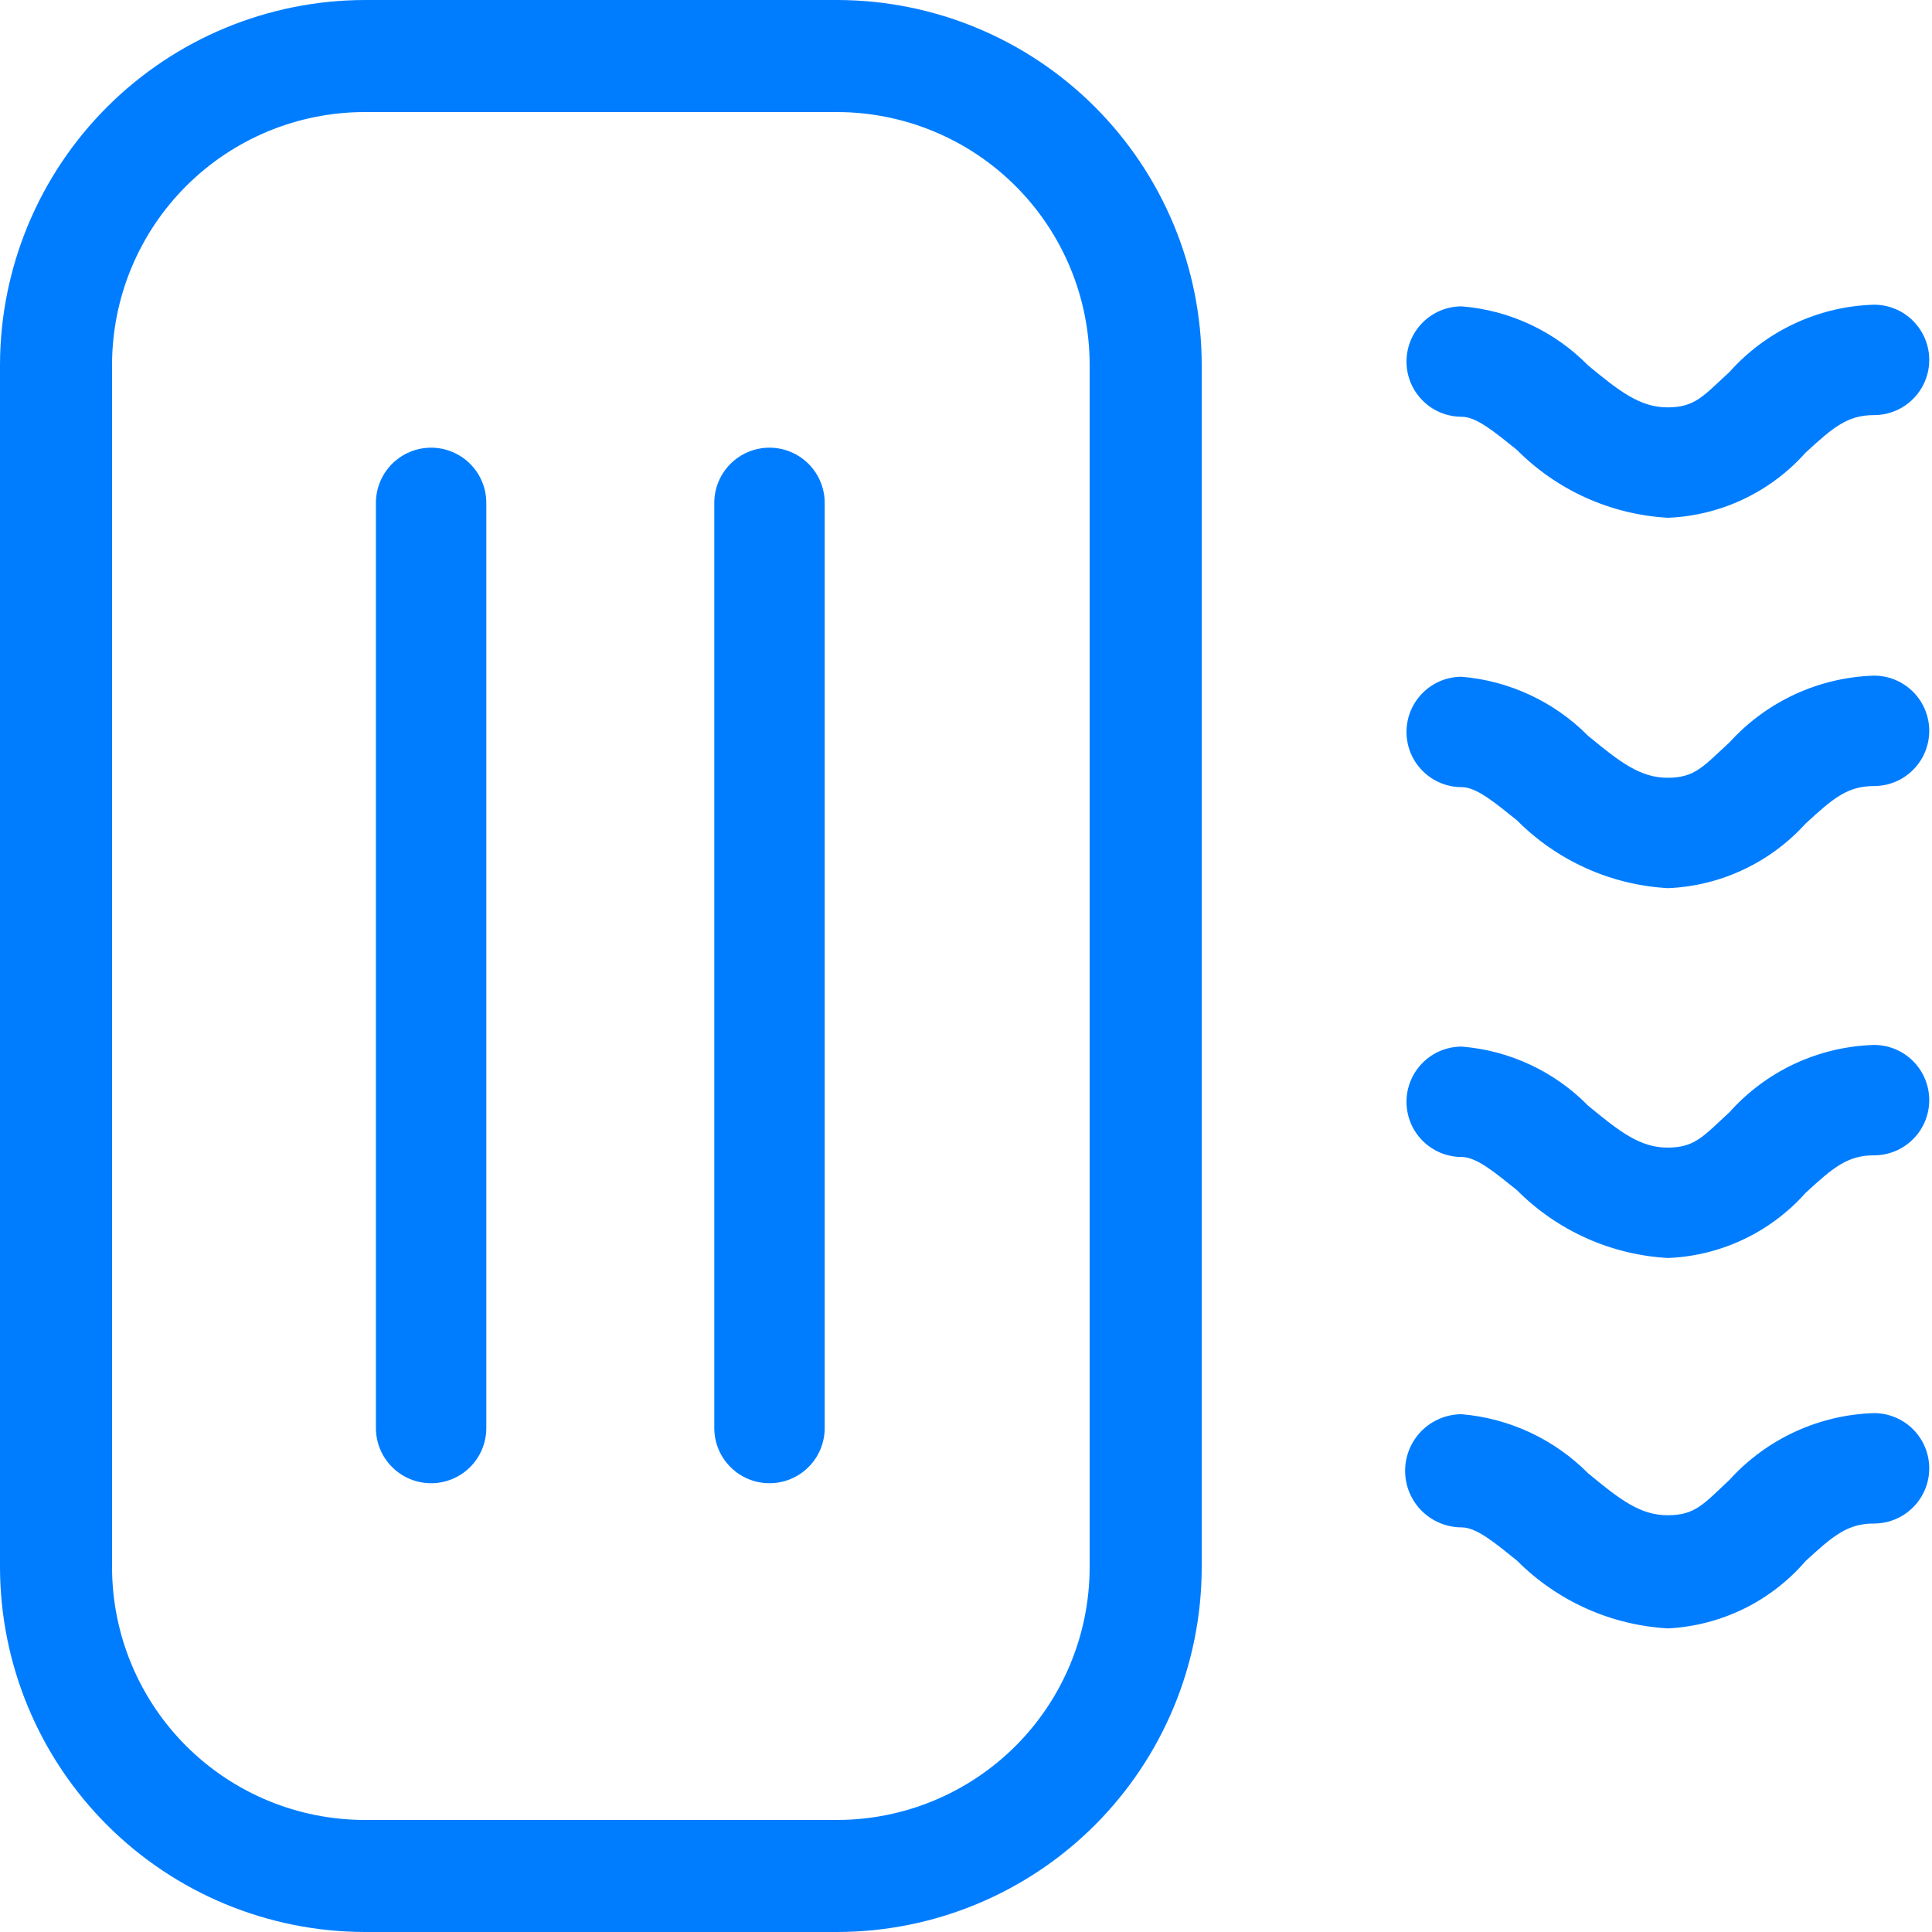
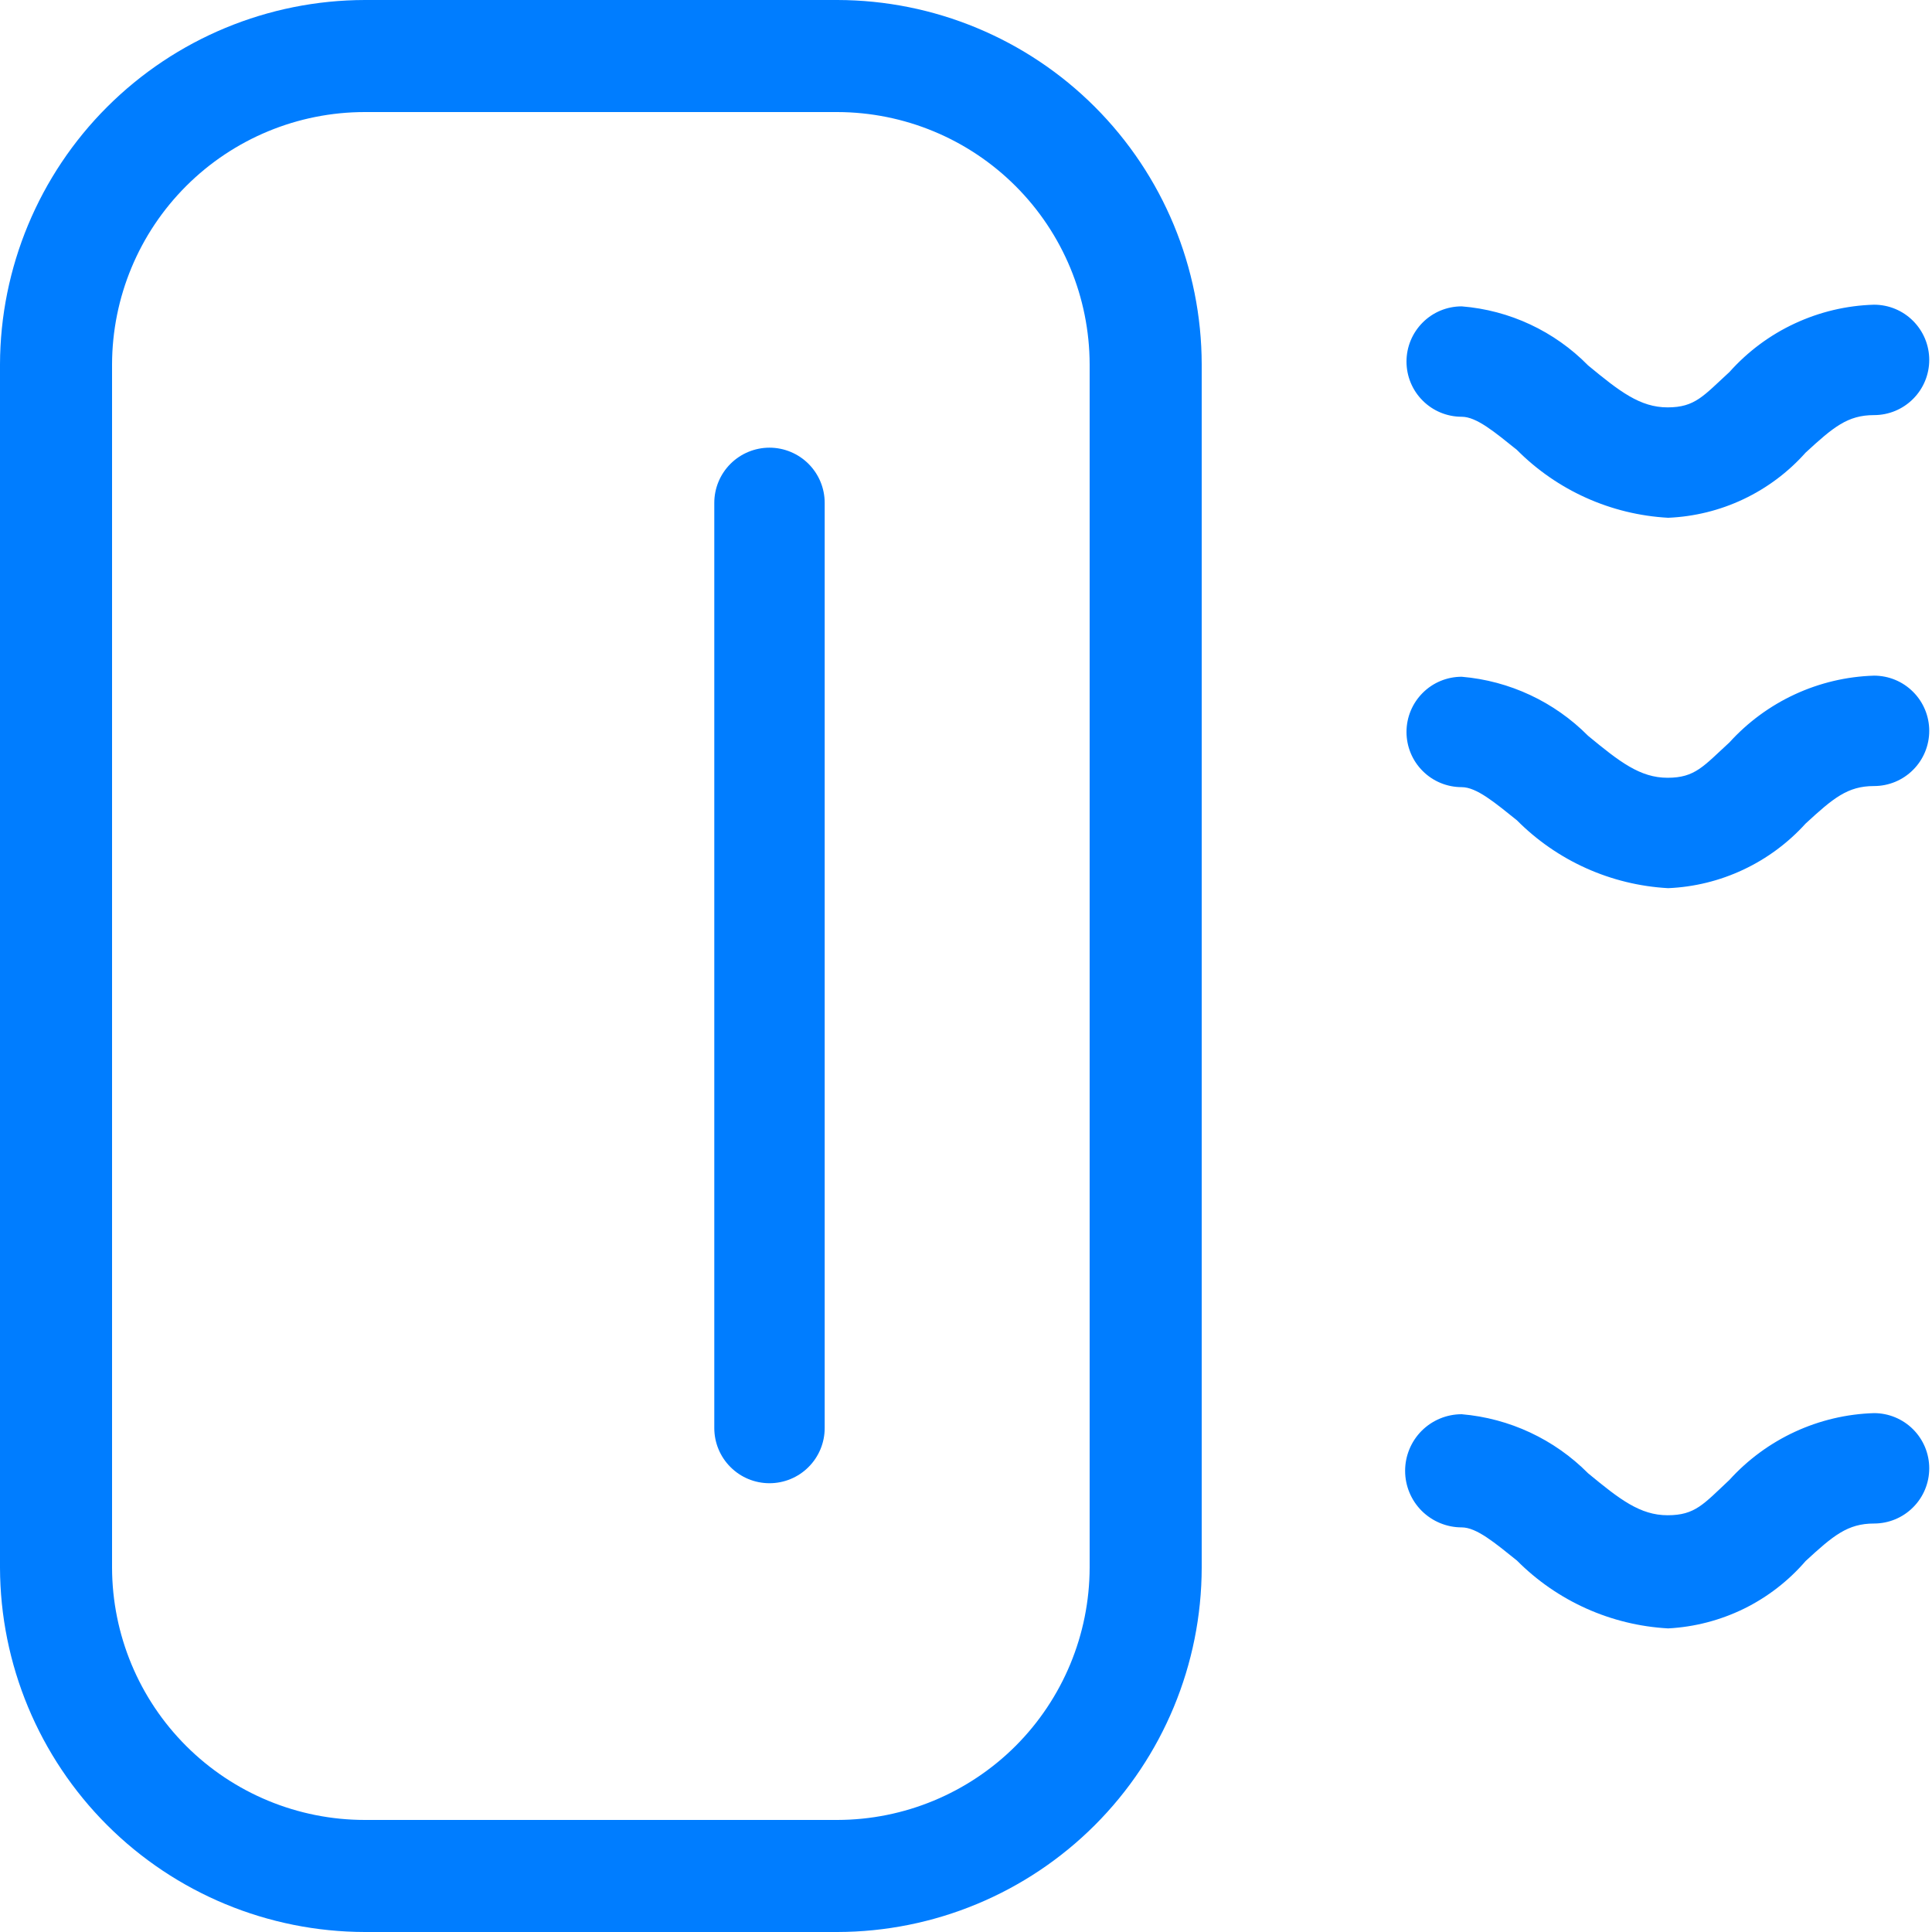
<svg xmlns="http://www.w3.org/2000/svg" width="35" height="35" viewBox="0 0 35 35" fill="none">
  <path d="M0 6.6V28.4C0.005 30.151 0.704 31.828 1.942 33.065C3.181 34.302 4.859 34.997 6.61 35H15.17C16.92 34.997 18.597 34.301 19.834 33.064C21.071 31.827 21.767 30.15 21.77 28.4V6.6C21.767 4.85 21.071 3.173 19.834 1.936C18.597 0.699 16.92 0.003 15.17 0H6.61C4.859 0.003 3.181 0.699 1.942 1.936C0.704 3.172 0.005 4.85 0 6.6ZM15.17 2.03C16.381 2.033 17.542 2.515 18.399 3.372C19.255 4.228 19.737 5.389 19.74 6.6V28.4C19.737 29.611 19.255 30.772 18.399 31.629C17.542 32.485 16.381 32.968 15.17 32.97H6.61C5.397 32.97 4.234 32.489 3.375 31.632C2.516 30.775 2.033 29.613 2.03 28.4V6.6C2.033 5.387 2.516 4.225 3.375 3.368C4.234 2.511 5.397 2.03 6.61 2.03H15.17Z" fill="#007DFF" />
-   <path d="M6.81 9.11V25.87C6.81 26.135 6.915 26.39 7.103 26.577C7.29 26.765 7.545 26.87 7.81 26.87C8.075 26.87 8.33 26.765 8.517 26.577C8.705 26.39 8.81 26.135 8.81 25.87V9.11C8.81 8.845 8.705 8.591 8.517 8.403C8.33 8.216 8.075 8.11 7.81 8.11C7.545 8.11 7.29 8.216 7.103 8.403C6.915 8.591 6.81 8.845 6.81 9.11Z" fill="#007DFF" />
  <path d="M12.94 9.11V25.87C12.94 26.135 13.045 26.39 13.233 26.577C13.42 26.765 13.675 26.87 13.94 26.87C14.205 26.87 14.46 26.765 14.647 26.577C14.835 26.39 14.94 26.135 14.94 25.87V9.11C14.94 8.845 14.835 8.591 14.647 8.403C14.46 8.216 14.205 8.11 13.94 8.11C13.675 8.11 13.42 8.216 13.233 8.403C13.045 8.591 12.94 8.845 12.94 9.11Z" fill="#007DFF" />
  <path d="M30.22 9.38C29.186 9.323 28.21 8.885 27.48 8.15C27.08 7.83 26.75 7.55 26.48 7.55C26.215 7.55 25.96 7.445 25.773 7.257C25.585 7.07 25.48 6.815 25.48 6.55C25.48 6.285 25.585 6.031 25.773 5.843C25.96 5.655 26.215 5.55 26.48 5.55C27.347 5.619 28.16 5.999 28.77 6.62C29.34 7.09 29.71 7.38 30.21 7.38C30.71 7.38 30.86 7.17 31.33 6.74C31.661 6.369 32.064 6.069 32.514 5.86C32.965 5.65 33.453 5.534 33.95 5.52C34.215 5.52 34.47 5.625 34.657 5.813C34.845 6.001 34.95 6.255 34.95 6.52C34.95 6.785 34.845 7.04 34.657 7.227C34.47 7.415 34.215 7.52 33.95 7.52C33.47 7.52 33.21 7.74 32.71 8.2C32.395 8.554 32.013 8.84 31.585 9.043C31.157 9.246 30.693 9.36 30.22 9.38Z" fill="#007DFF" />
  <path d="M30.22 16.09C29.186 16.033 28.21 15.595 27.48 14.86C27.08 14.54 26.75 14.26 26.48 14.26C26.215 14.26 25.96 14.155 25.773 13.967C25.585 13.78 25.48 13.525 25.48 13.26C25.48 12.995 25.585 12.741 25.773 12.553C25.96 12.365 26.215 12.26 26.48 12.26C27.346 12.333 28.158 12.713 28.77 13.33C29.34 13.8 29.71 14.09 30.21 14.09C30.71 14.09 30.86 13.88 31.33 13.45C31.663 13.083 32.067 12.786 32.517 12.578C32.967 12.37 33.454 12.255 33.95 12.24C34.215 12.24 34.47 12.345 34.657 12.533C34.845 12.72 34.95 12.975 34.95 13.24C34.95 13.505 34.845 13.76 34.657 13.947C34.47 14.135 34.215 14.24 33.95 14.24C33.47 14.24 33.21 14.46 32.71 14.92C32.393 15.27 32.01 15.554 31.582 15.755C31.155 15.956 30.692 16.07 30.22 16.09Z" fill="#007DFF" />
-   <path d="M30.22 22.79C29.186 22.733 28.21 22.295 27.48 21.56C27.08 21.24 26.75 20.96 26.48 20.96C26.215 20.96 25.96 20.855 25.773 20.667C25.585 20.48 25.48 20.225 25.48 19.96C25.48 19.695 25.585 19.441 25.773 19.253C25.96 19.065 26.215 18.96 26.48 18.96C27.347 19.029 28.16 19.409 28.77 20.03C29.34 20.5 29.71 20.79 30.21 20.79C30.71 20.79 30.86 20.58 31.33 20.15C31.661 19.779 32.064 19.48 32.514 19.27C32.965 19.06 33.453 18.945 33.95 18.93C34.215 18.93 34.47 19.035 34.657 19.223C34.845 19.41 34.95 19.665 34.95 19.93C34.95 20.195 34.845 20.45 34.657 20.637C34.47 20.825 34.215 20.93 33.95 20.93C33.47 20.93 33.21 21.15 32.71 21.61C32.395 21.964 32.013 22.25 31.585 22.453C31.157 22.656 30.693 22.77 30.22 22.79Z" fill="#007DFF" />
  <path d="M30.22 29.5C29.186 29.443 28.21 29.005 27.48 28.27C27.08 27.95 26.75 27.67 26.48 27.67C26.208 27.67 25.948 27.562 25.755 27.37C25.563 27.178 25.455 26.917 25.455 26.645C25.455 26.373 25.563 26.113 25.755 25.92C25.948 25.728 26.208 25.62 26.48 25.62C27.346 25.694 28.158 26.073 28.77 26.69C29.34 27.16 29.71 27.45 30.21 27.45C30.71 27.45 30.86 27.25 31.33 26.81C31.663 26.443 32.067 26.146 32.517 25.938C32.967 25.73 33.455 25.615 33.95 25.6C34.215 25.6 34.47 25.706 34.657 25.893C34.845 26.081 34.95 26.335 34.95 26.6C34.95 26.865 34.845 27.12 34.657 27.307C34.47 27.495 34.215 27.6 33.95 27.6C33.47 27.6 33.21 27.82 32.71 28.28C32.399 28.641 32.018 28.935 31.59 29.145C31.162 29.354 30.696 29.475 30.22 29.5Z" fill="#007DFF" />
</svg>